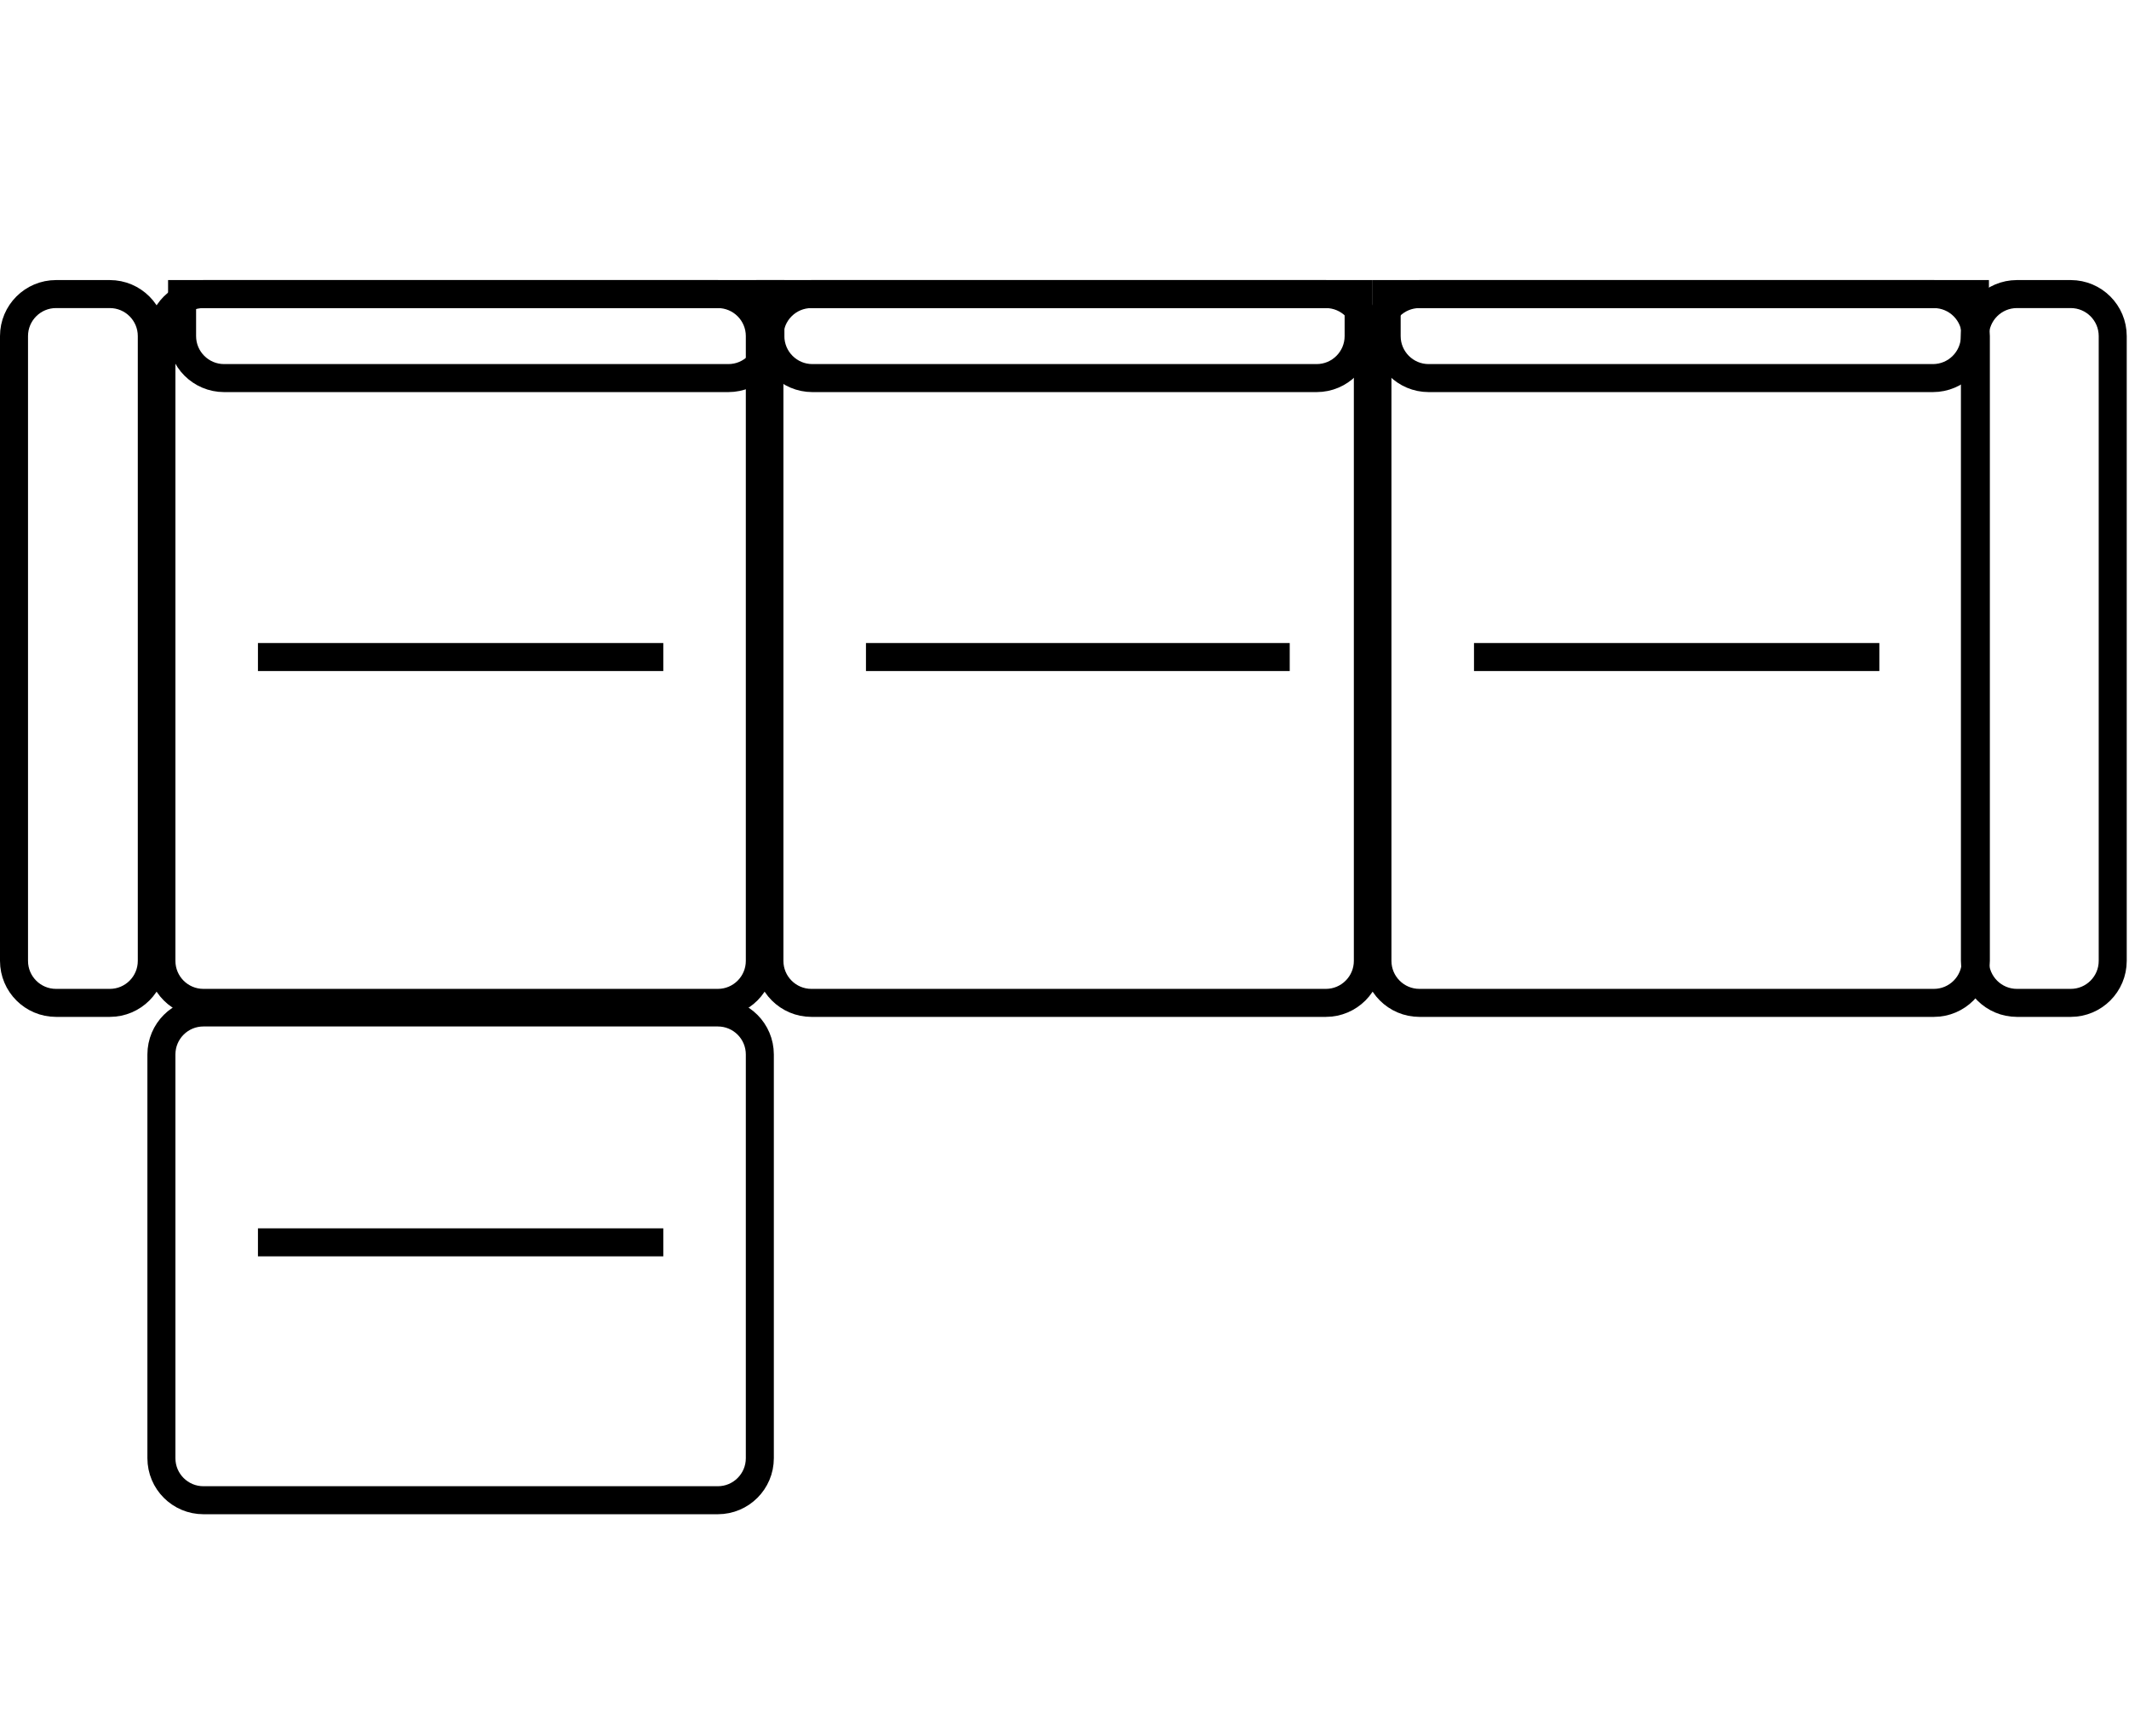
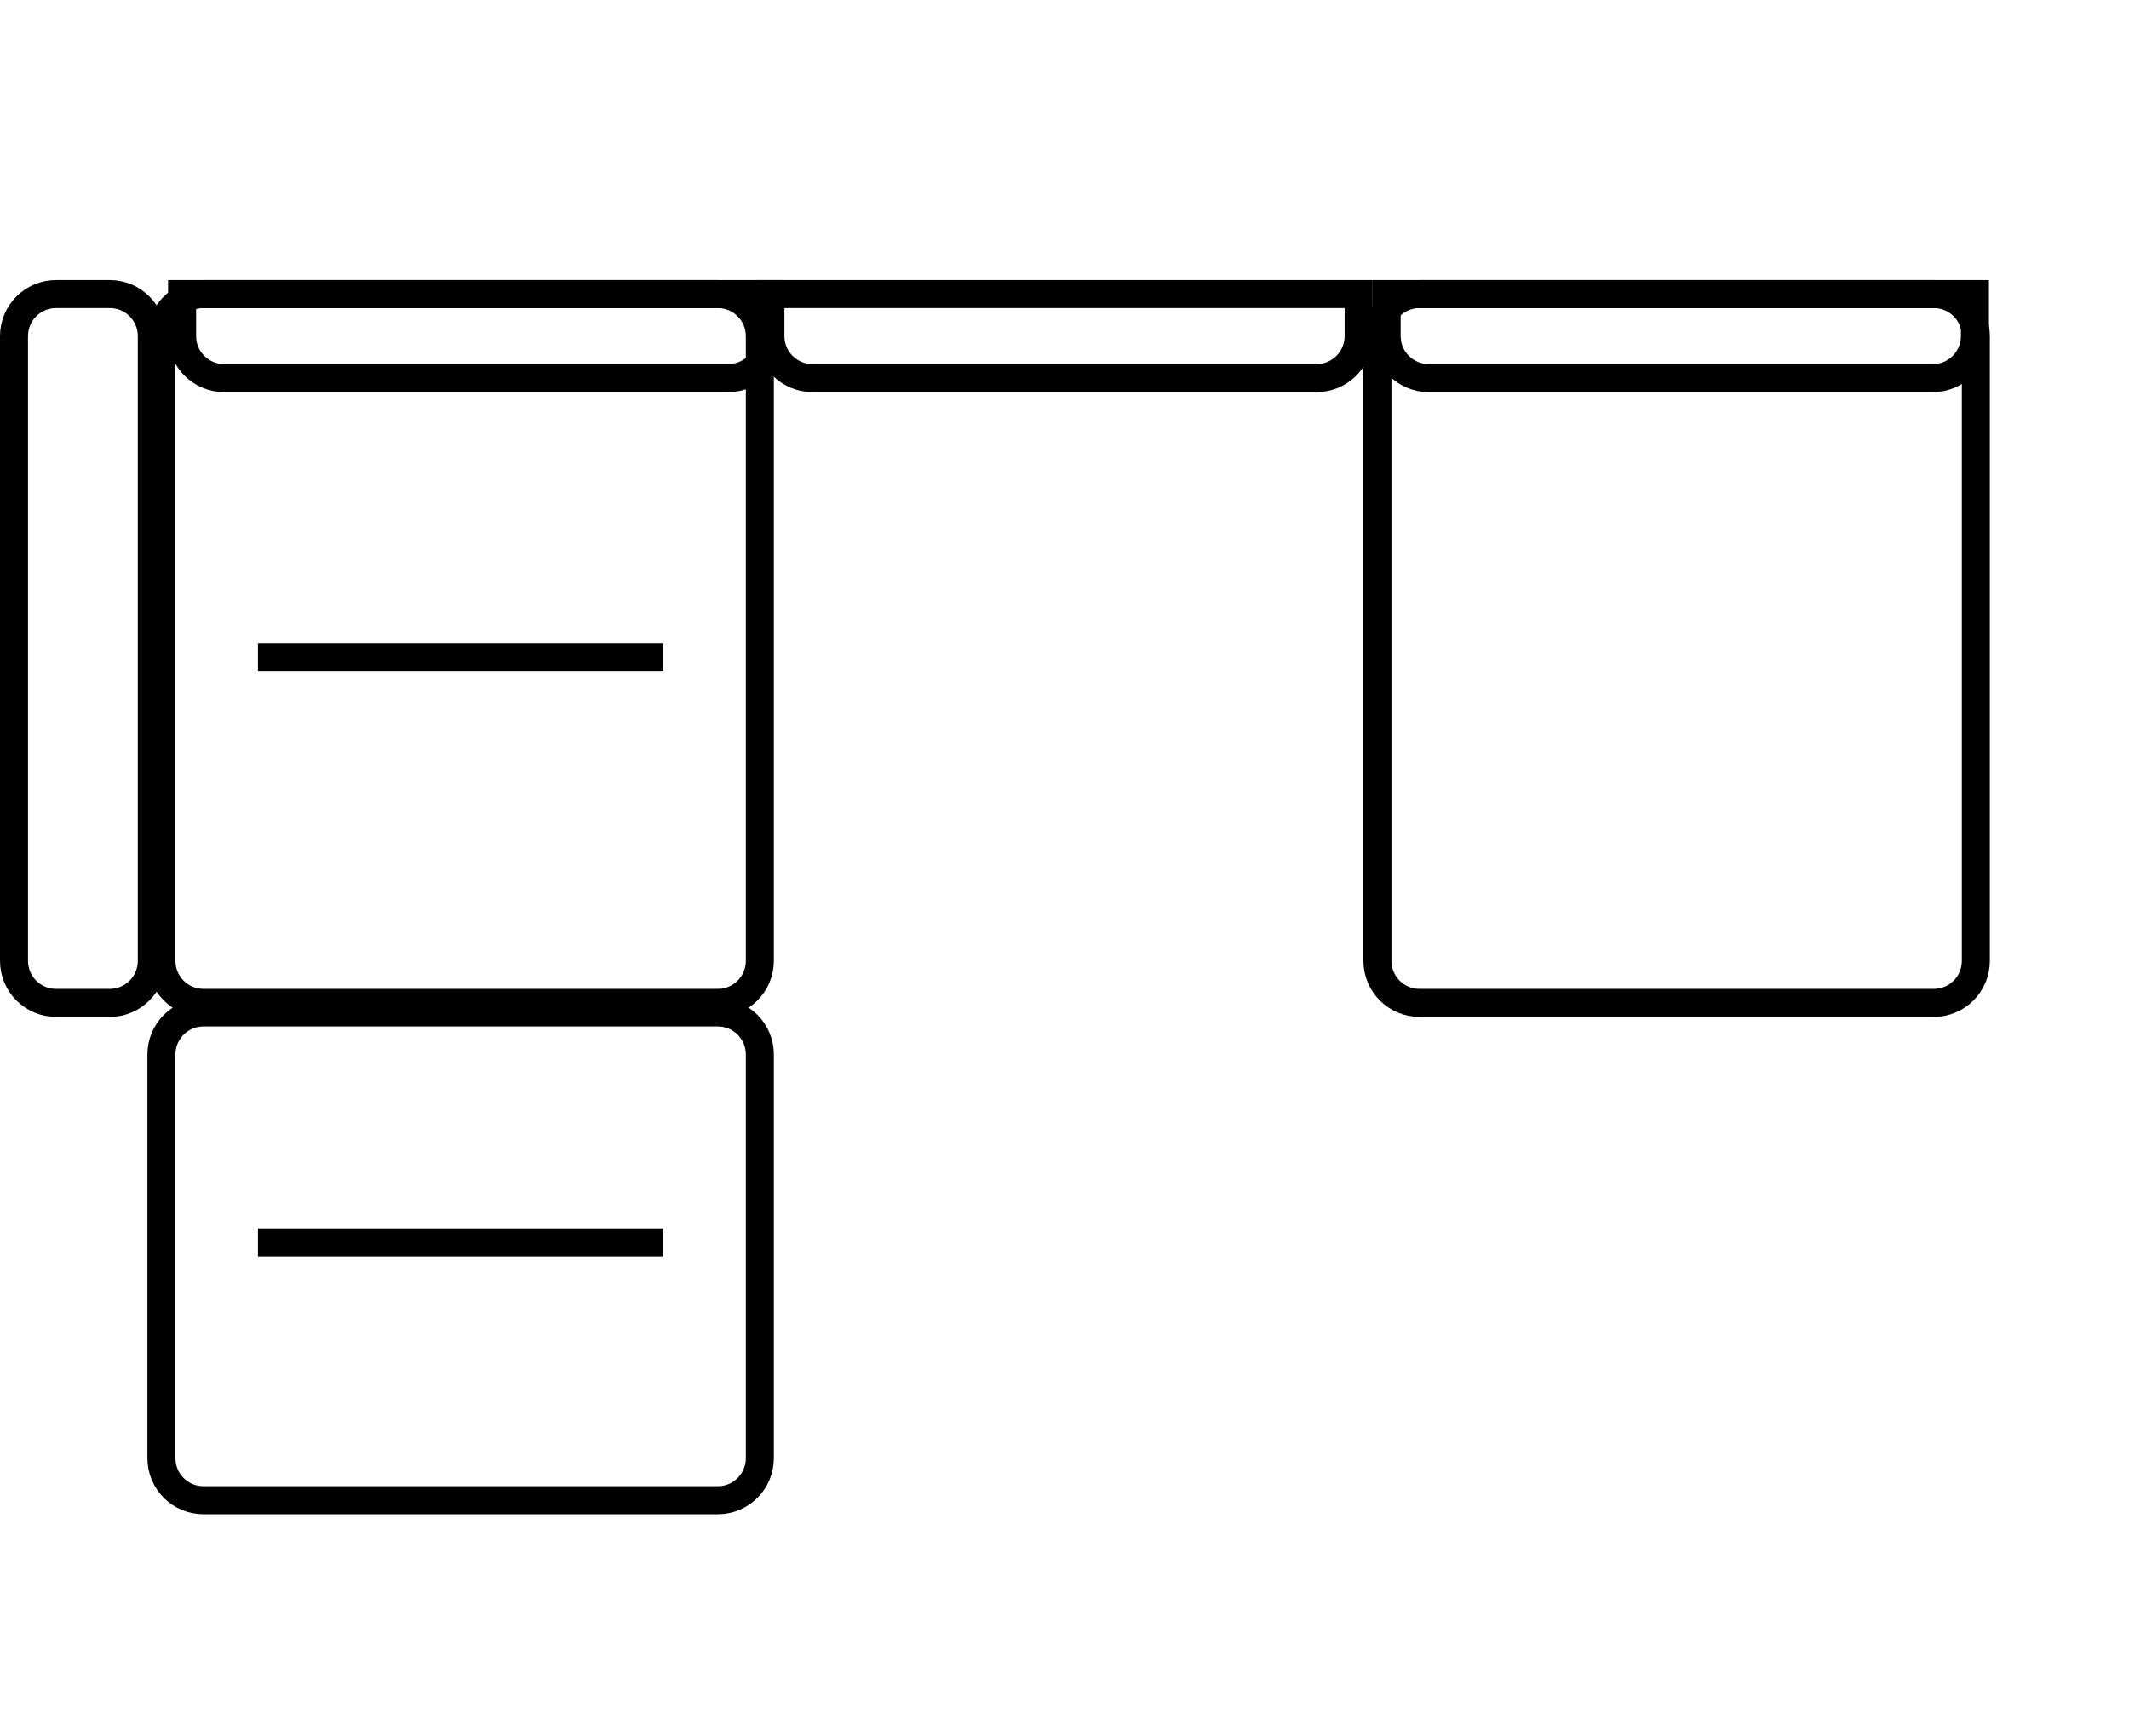
<svg xmlns="http://www.w3.org/2000/svg" width="76" height="62" viewBox="0 0 76 62" fill="none">
  <path d="M2 10.5H3.919C4.748 10.5 5.419 11.172 5.419 12V34.309C5.419 35.137 4.748 35.809 3.919 35.809H2C1.172 35.809 0.5 35.137 0.5 34.309V12C0.5 11.172 1.172 10.5 2 10.5Z" stroke="black" />
-   <path d="M72 10.5H73.919C74.748 10.5 75.419 11.172 75.419 12V34.309C75.419 35.137 74.748 35.809 73.919 35.809H72C71.172 35.809 70.5 35.137 70.5 34.309V12C70.5 11.172 71.172 10.5 72 10.5Z" stroke="black" />
-   <path d="M28.966 10.5H47.329C48.157 10.5 48.829 11.172 48.829 12V34.309C48.829 35.137 48.157 35.809 47.329 35.809H28.966C28.138 35.809 27.466 35.137 27.466 34.309V12C27.466 11.172 28.138 10.5 28.966 10.5Z" stroke="black" />
-   <line x1="30.913" y1="23.46" x2="46.04" y2="23.46" stroke="black" />
  <path d="M27.5 10.5H48.5V12C48.5 12.828 47.828 13.5 47 13.5H29C28.172 13.5 27.5 12.828 27.5 12V10.5Z" stroke="black" />
  <path d="M50.671 10.5H69.033C69.862 10.5 70.533 11.172 70.533 12V34.309C70.533 35.137 69.862 35.809 69.033 35.809H50.671C49.843 35.809 49.171 35.137 49.171 34.309V12C49.171 11.172 49.843 10.5 50.671 10.5Z" stroke="black" />
-   <line x1="52.618" y1="23.46" x2="67.088" y2="23.46" stroke="black" />
  <path d="M49.5 10.5H70.5V12C70.5 12.828 69.828 13.5 69 13.5H51C50.172 13.5 49.5 12.828 49.5 12V10.5Z" stroke="black" />
  <path d="M7.262 10.5H25.624C26.453 10.5 27.124 11.172 27.124 12V34.309C27.124 35.137 26.453 35.809 25.624 35.809H7.262C6.433 35.809 5.762 35.137 5.762 34.309V12C5.762 11.172 6.433 10.5 7.262 10.5Z" stroke="black" />
  <line x1="9.208" y1="23.46" x2="23.678" y2="23.46" stroke="black" />
  <path d="M6.5 10.5H27.5V12C27.5 12.828 26.828 13.5 26 13.5H8C7.172 13.5 6.5 12.828 6.5 12V10.5Z" stroke="black" />
  <path d="M7.262 36.151H25.624C26.453 36.151 27.124 36.822 27.124 37.651V52.067C27.124 52.895 26.453 53.567 25.624 53.567H7.262C6.433 53.567 5.762 52.895 5.762 52.067V37.651C5.762 36.822 6.433 36.151 7.262 36.151Z" stroke="black" />
  <line x1="9.208" y1="44.359" x2="23.678" y2="44.359" stroke="black" />
</svg>